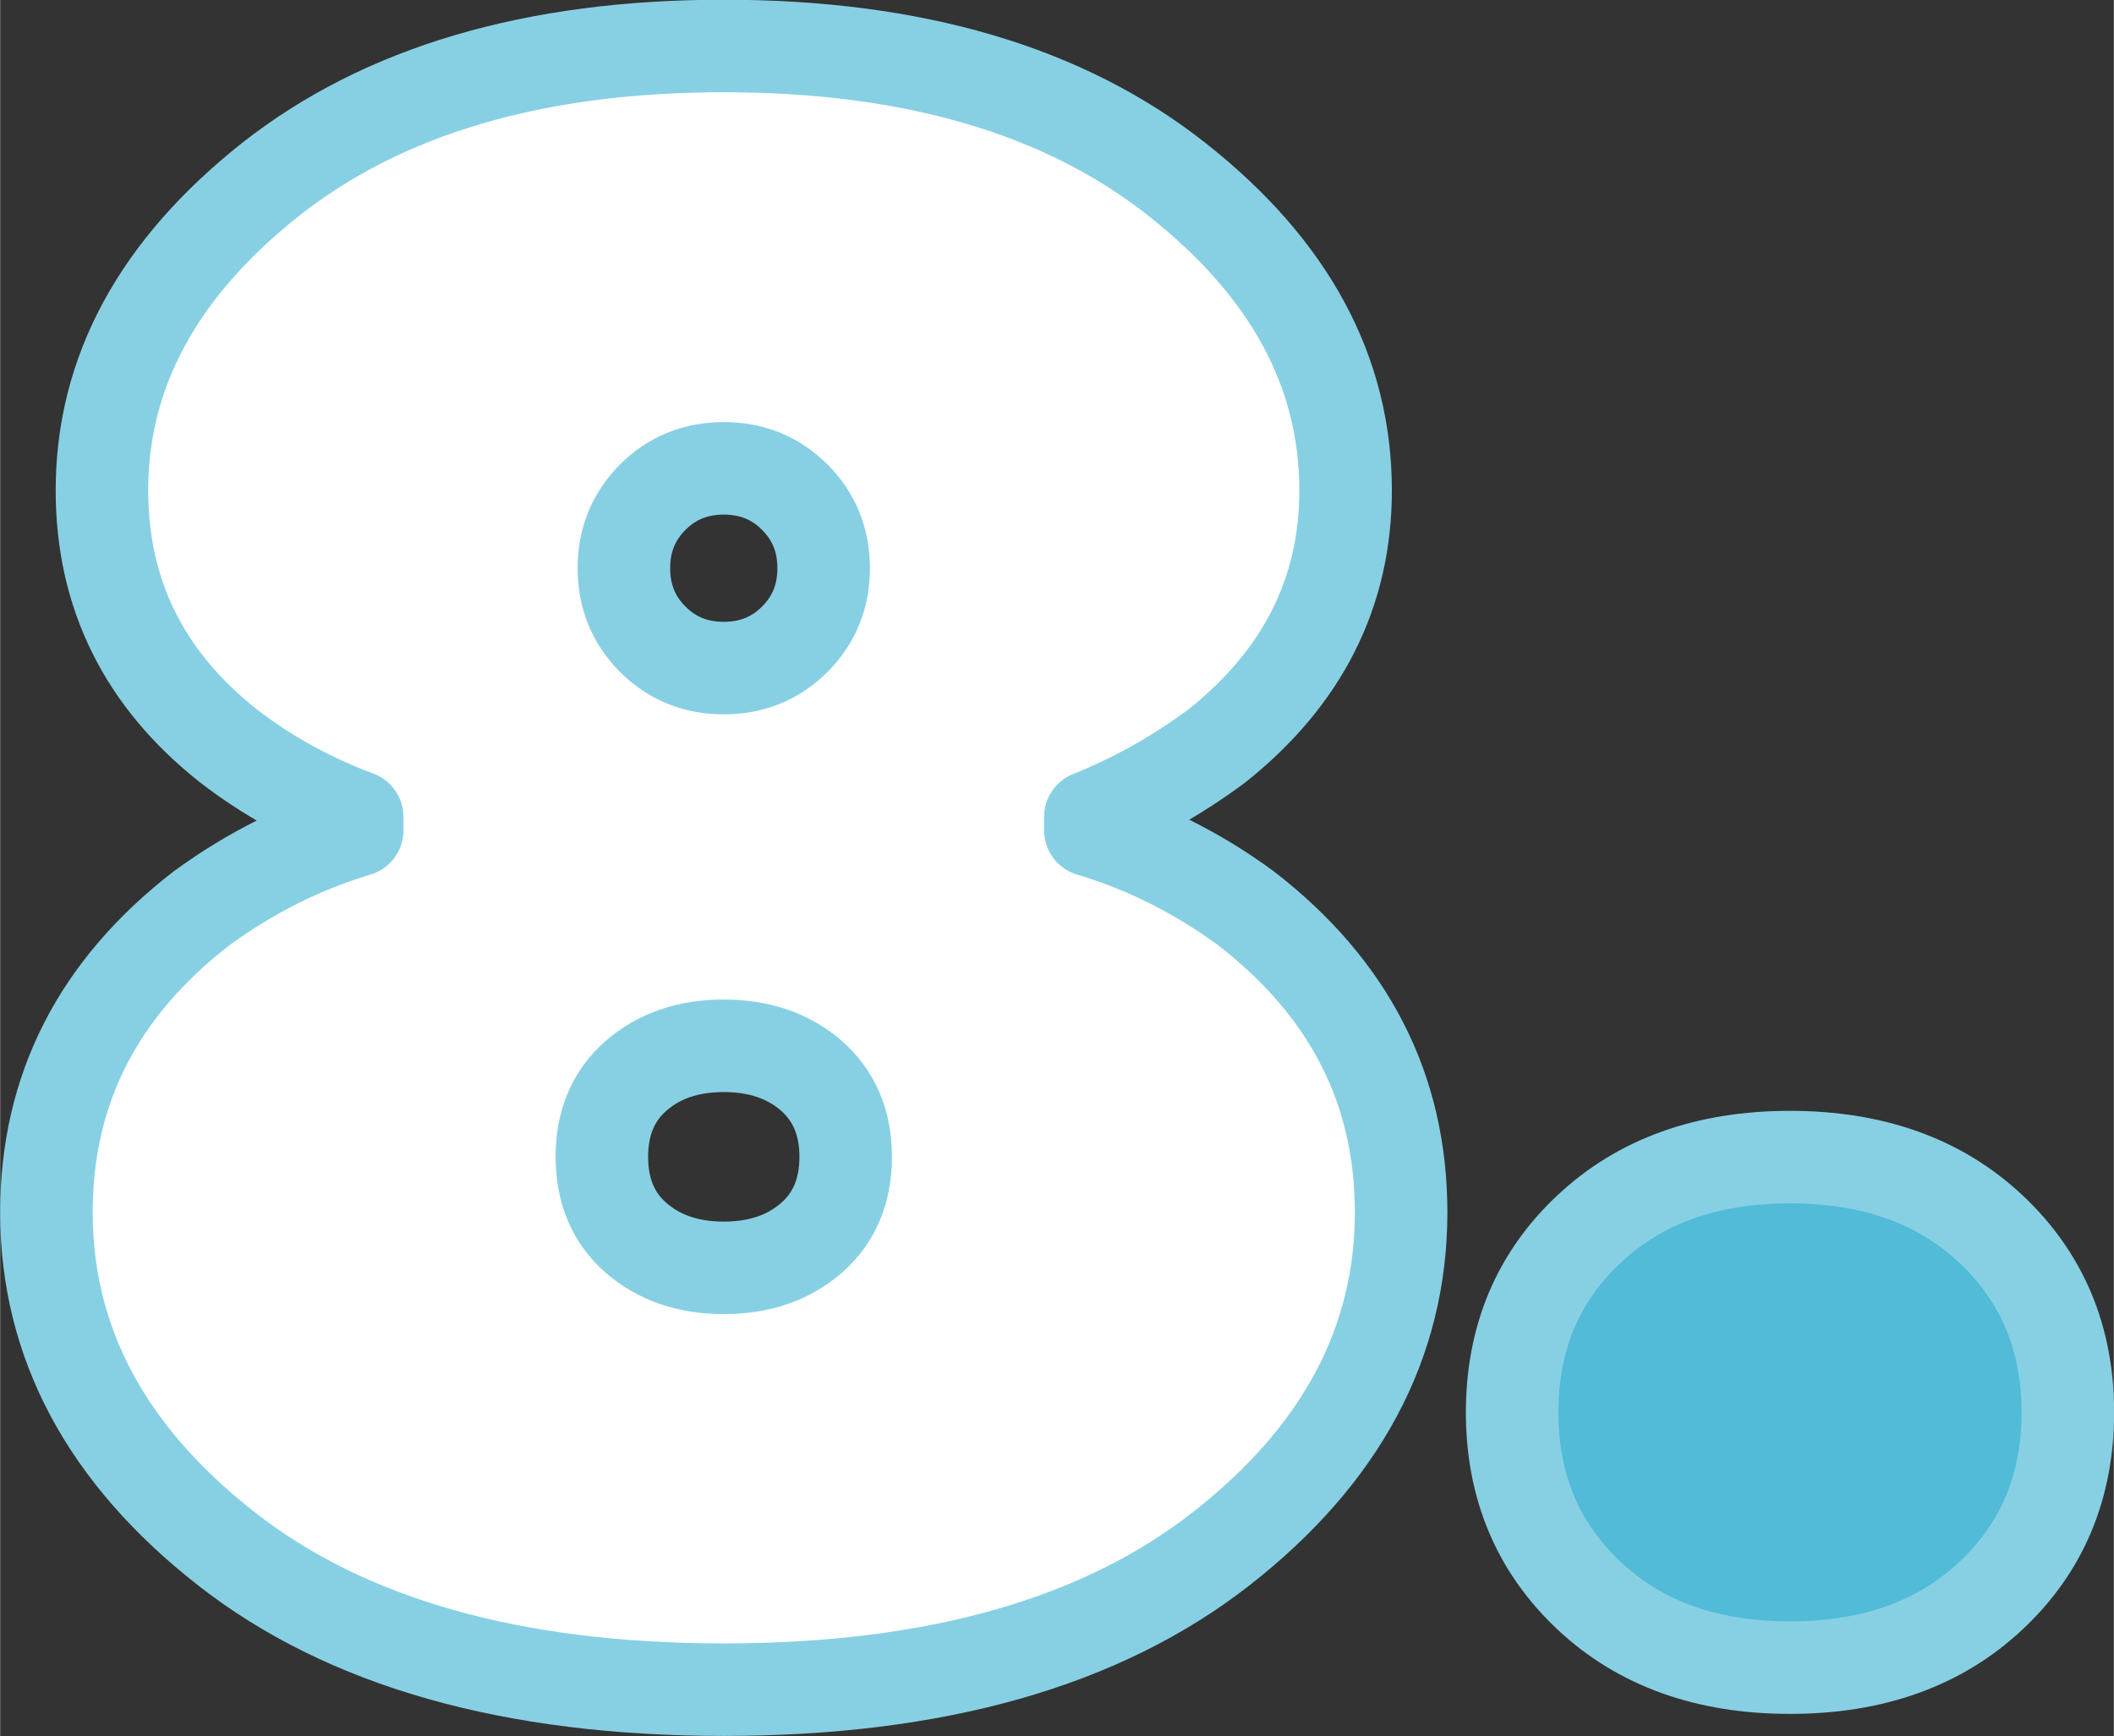
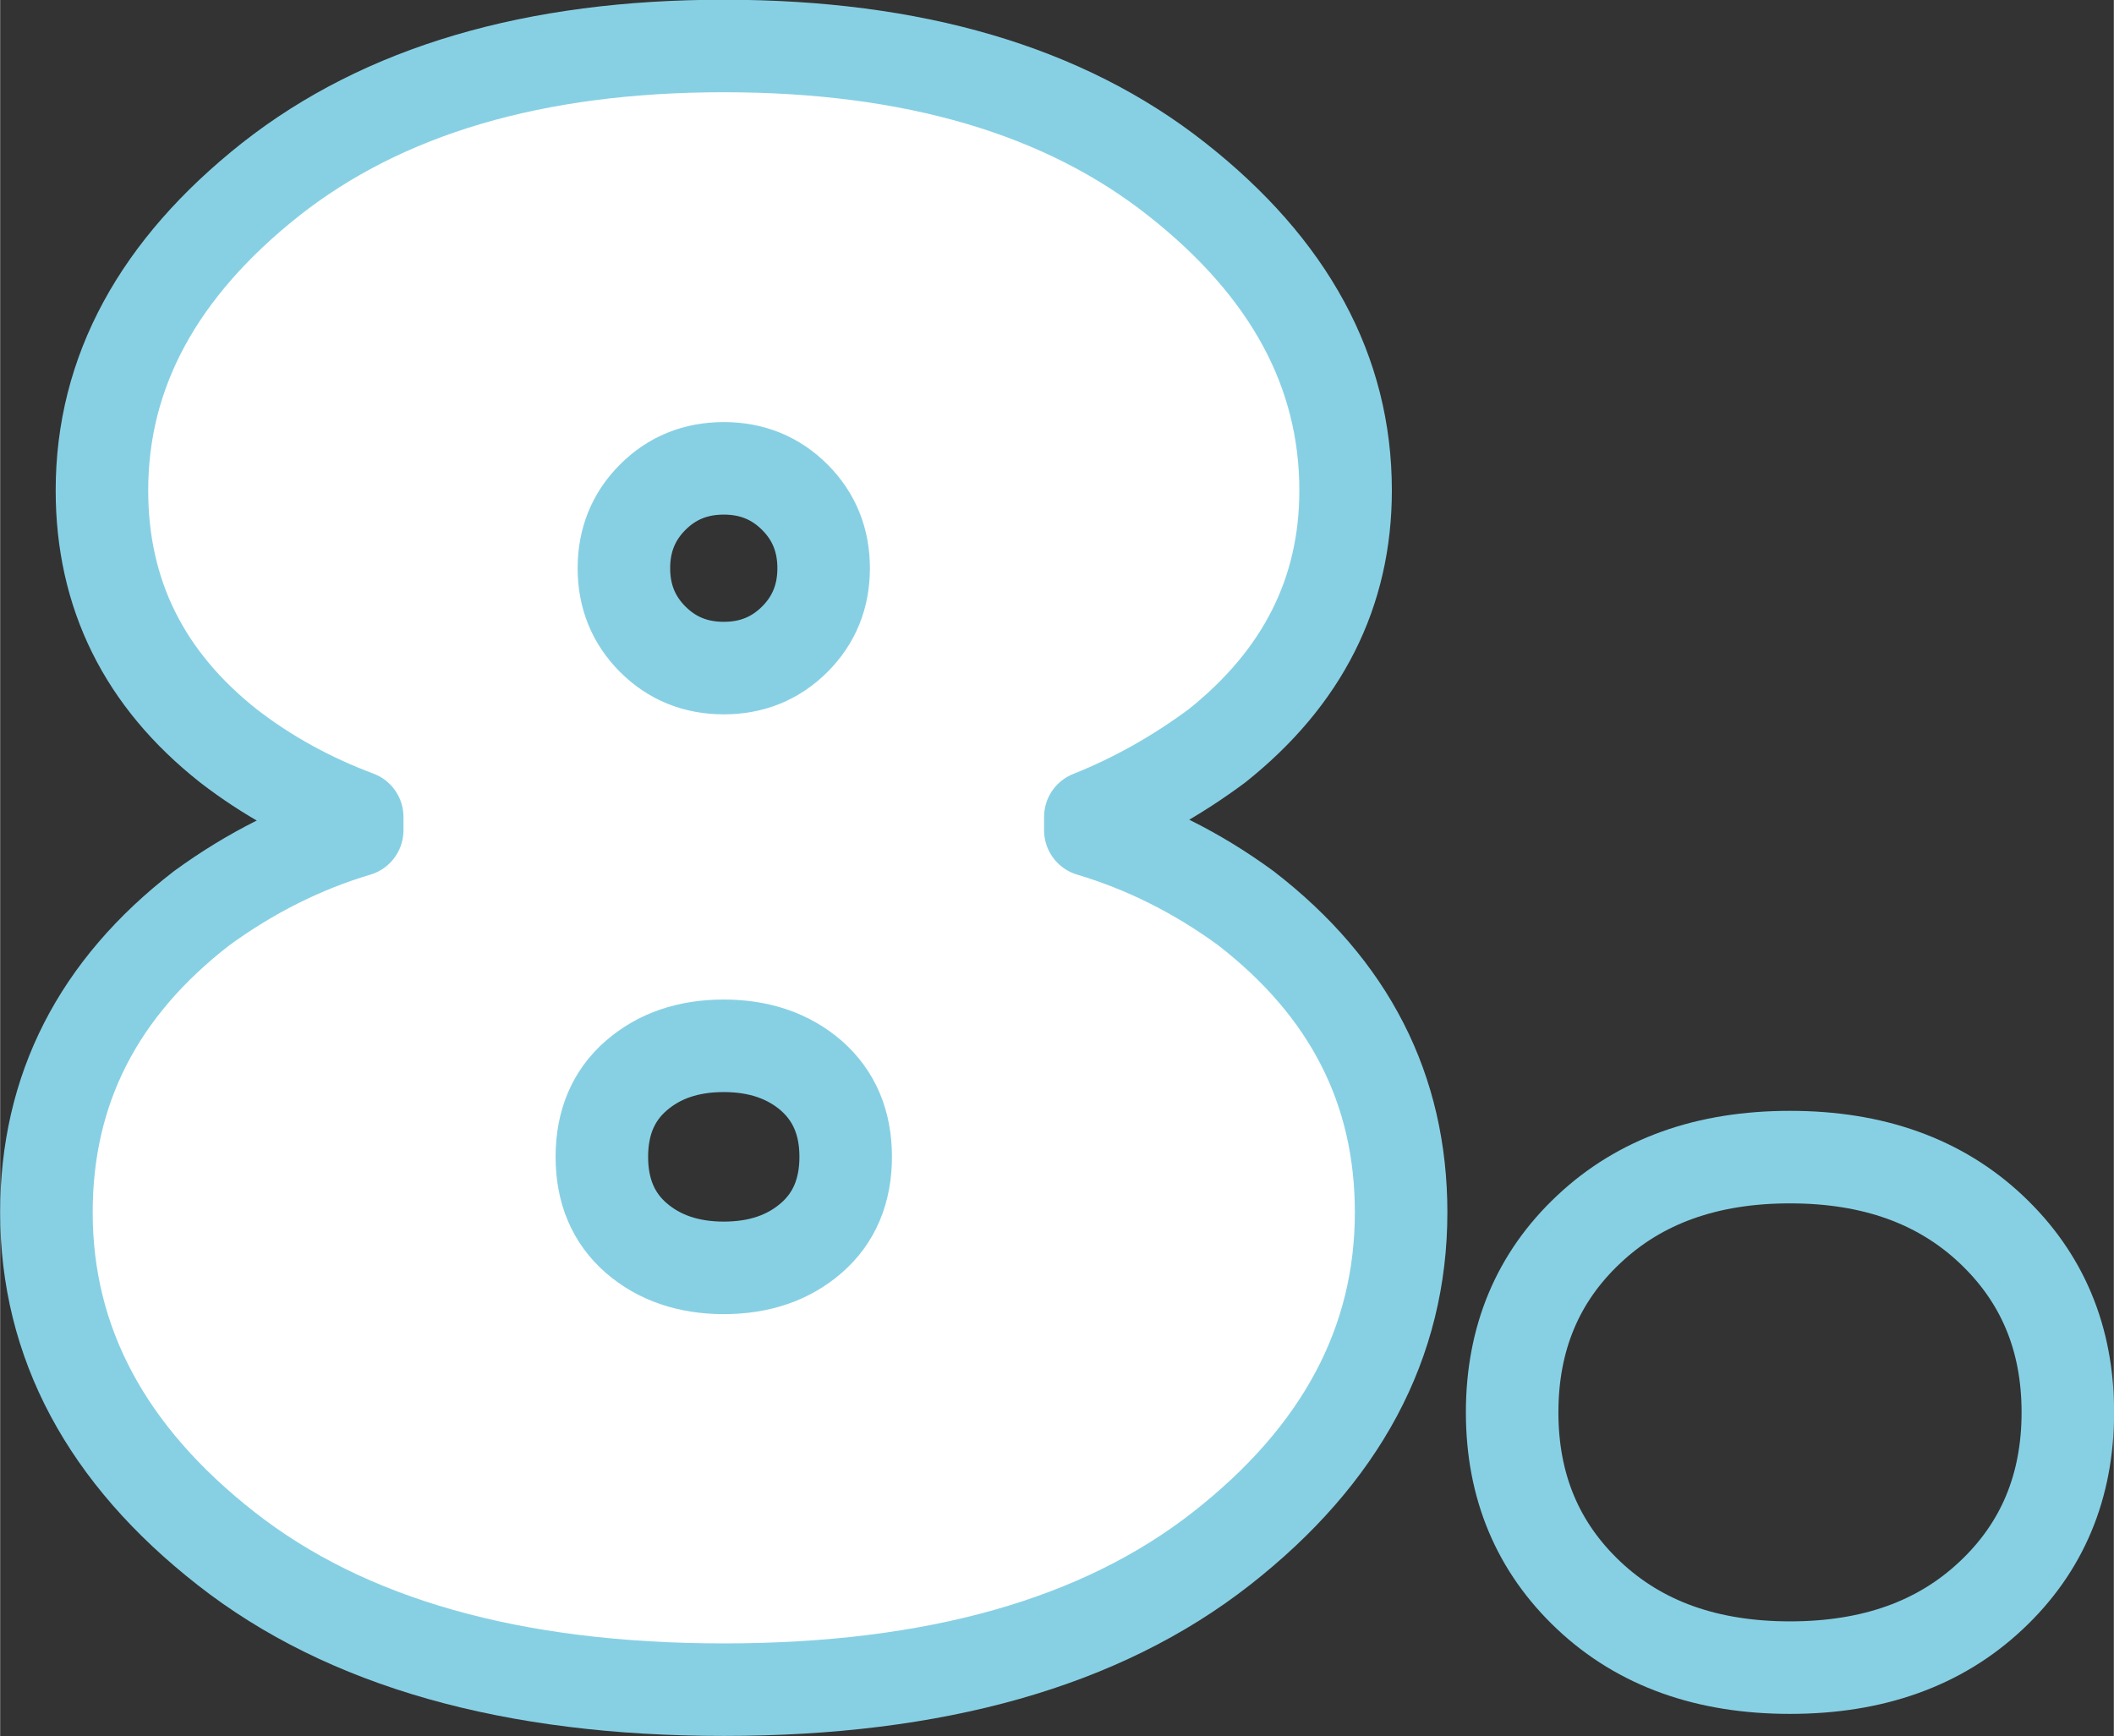
<svg xmlns="http://www.w3.org/2000/svg" xml:space="preserve" width="8.058mm" height="6.618mm" version="1.1" style="shape-rendering:geometricPrecision; text-rendering:geometricPrecision; image-rendering:optimizeQuality; fill-rule:evenodd; clip-rule:evenodd" viewBox="0 0 77.67 63.8">
  <rect x="0" y="0" width="77.67" height="63.8" fill="#333333" stroke="none" />
  <defs>
    <style type="text/css">
   
    .str0 {stroke:#87D0E4;stroke-width:3.4;stroke-linejoin:round;stroke-miterlimit:22.926}
    .fil2 {fill:none;fill-rule:nonzero}
    .fil1 {fill:#51BBD8;fill-rule:nonzero}
    .fil0 {fill:white;fill-rule:nonzero}
   
  </style>
  </defs>
  <g id="Layer_x0020_1">
    <path class="fil0" d="M29.2 18.27c-0.71,-0.71 -1.58,-1.06 -2.61,-1.06 -1.03,0 -1.9,0.35 -2.61,1.06 -0.71,0.71 -1.06,1.58 -1.06,2.61 0,1.03 0.35,1.9 1.06,2.61 0.71,0.71 1.58,1.06 2.61,1.06 1.03,0 1.9,-0.35 2.61,-1.06 0.71,-0.71 1.06,-1.58 1.06,-2.61 0,-1.03 -0.35,-1.9 -1.06,-2.61zm0.61 21.26c-0.84,-0.73 -1.92,-1.1 -3.22,-1.1 -1.31,0 -2.38,0.37 -3.22,1.1 -0.84,0.73 -1.26,1.73 -1.26,2.98 0,1.25 0.42,2.25 1.26,2.98 0.84,0.73 1.92,1.1 3.22,1.1 1.31,0 2.38,-0.37 3.22,-1.1 0.84,-0.73 1.26,-1.73 1.26,-2.98 0,-1.25 -0.42,-2.24 -1.26,-2.98zm-16.69 -9.02l0 -0.49c-1.74,-0.65 -3.32,-1.52 -4.73,-2.61 -3.1,-2.45 -4.65,-5.58 -4.65,-9.39 0,-4.35 2.07,-8.16 6.2,-11.43 4.14,-3.26 9.68,-4.9 16.65,-4.9 6.96,0 12.51,1.63 16.65,4.9 4.14,3.26 6.2,7.07 6.2,11.43 0,3.75 -1.58,6.88 -4.73,9.39 -1.47,1.09 -3.02,1.96 -4.65,2.61l0 0.49c2.01,0.6 3.92,1.55 5.71,2.86 3.81,2.94 5.71,6.66 5.71,11.18 0,4.79 -2.2,8.91 -6.61,12.36 -4.41,3.45 -10.5,5.18 -18.28,5.18 -7.78,0 -13.88,-1.73 -18.28,-5.18 -4.41,-3.45 -6.61,-7.58 -6.61,-12.36 0,-4.52 1.9,-8.24 5.71,-11.18 1.8,-1.31 3.7,-2.26 5.71,-2.86z" />
-     <path id="1" class="fil1" d="M58.38 58.63c-1.88,-1.77 -2.82,-4.01 -2.82,-6.73 0,-2.72 0.94,-4.97 2.82,-6.73 1.88,-1.77 4.34,-2.65 7.39,-2.65 3.05,0 5.51,0.88 7.39,2.65 1.88,1.77 2.82,4.01 2.82,6.73 0,2.72 -0.94,4.97 -2.82,6.73 -1.88,1.77 -4.34,2.65 -7.39,2.65 -3.05,0 -5.51,-0.88 -7.39,-2.65z" />
    <path id="2" class="fil2 str0" d="M29.2 18.27c-0.71,-0.71 -1.58,-1.06 -2.61,-1.06 -1.03,0 -1.9,0.35 -2.61,1.06 -0.71,0.71 -1.06,1.58 -1.06,2.61 0,1.03 0.35,1.9 1.06,2.61 0.71,0.71 1.58,1.06 2.61,1.06 1.03,0 1.9,-0.35 2.61,-1.06 0.71,-0.71 1.06,-1.58 1.06,-2.61 0,-1.03 -0.35,-1.9 -1.06,-2.61zm0.61 21.26c-0.84,-0.73 -1.92,-1.1 -3.22,-1.1 -1.31,0 -2.38,0.37 -3.22,1.1 -0.84,0.73 -1.26,1.73 -1.26,2.98 0,1.25 0.42,2.25 1.26,2.98 0.84,0.73 1.92,1.1 3.22,1.1 1.31,0 2.38,-0.37 3.22,-1.1 0.84,-0.73 1.26,-1.73 1.26,-2.98 0,-1.25 -0.42,-2.24 -1.26,-2.98zm-16.69 -9.02l0 -0.49c-1.74,-0.65 -3.32,-1.52 -4.73,-2.61 -3.1,-2.45 -4.65,-5.58 -4.65,-9.39 0,-4.35 2.07,-8.16 6.2,-11.43 4.14,-3.26 9.68,-4.9 16.65,-4.9 6.96,0 12.51,1.63 16.65,4.9 4.14,3.26 6.2,7.07 6.2,11.43 0,3.75 -1.58,6.88 -4.73,9.39 -1.47,1.09 -3.02,1.96 -4.65,2.61l0 0.49c2.01,0.6 3.92,1.55 5.71,2.86 3.81,2.94 5.71,6.66 5.71,11.18 0,4.79 -2.2,8.91 -6.61,12.36 -4.41,3.45 -10.5,5.18 -18.28,5.18 -7.78,0 -13.88,-1.73 -18.28,-5.18 -4.41,-3.45 -6.61,-7.58 -6.61,-12.36 0,-4.52 1.9,-8.24 5.71,-11.18 1.8,-1.31 3.7,-2.26 5.71,-2.86z" />
    <path id="3" class="fil2 str0" d="M58.38 58.63c-1.88,-1.77 -2.82,-4.01 -2.82,-6.73 0,-2.72 0.94,-4.97 2.82,-6.73 1.88,-1.77 4.34,-2.65 7.39,-2.65 3.05,0 5.51,0.88 7.39,2.65 1.88,1.77 2.82,4.01 2.82,6.73 0,2.72 -0.94,4.97 -2.82,6.73 -1.88,1.77 -4.34,2.65 -7.39,2.65 -3.05,0 -5.51,-0.88 -7.39,-2.65z" />
  </g>
</svg>